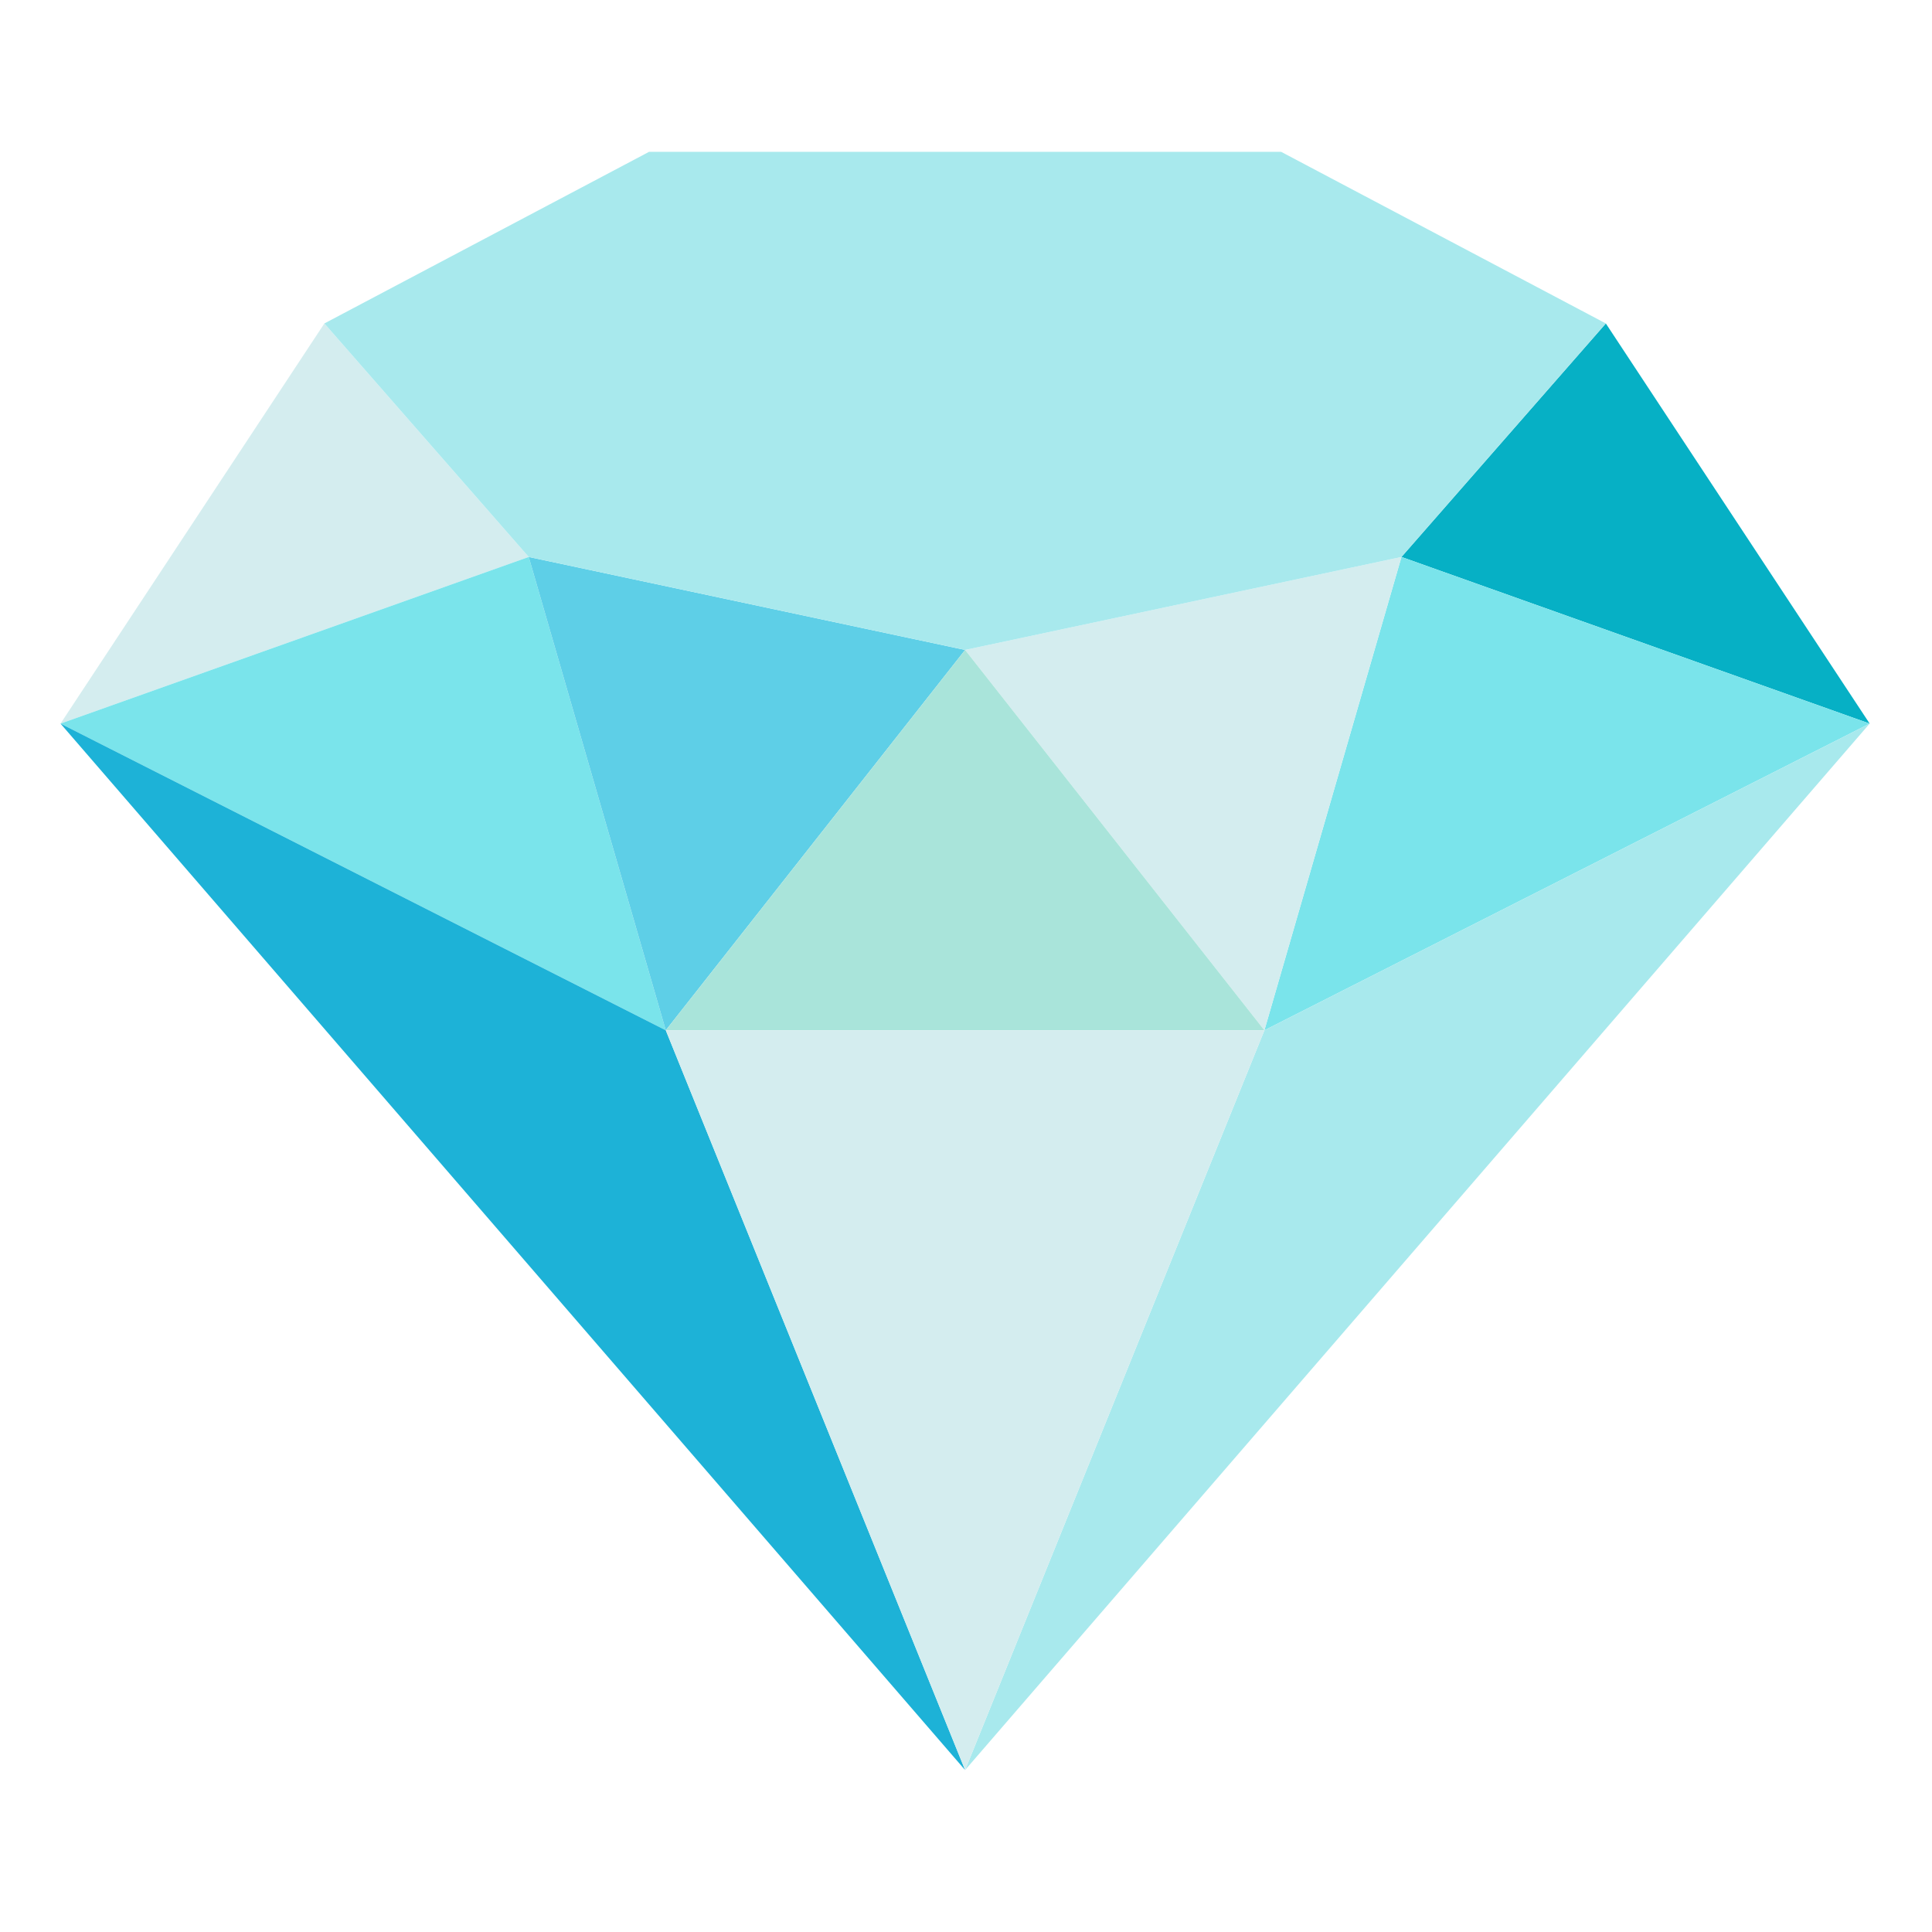
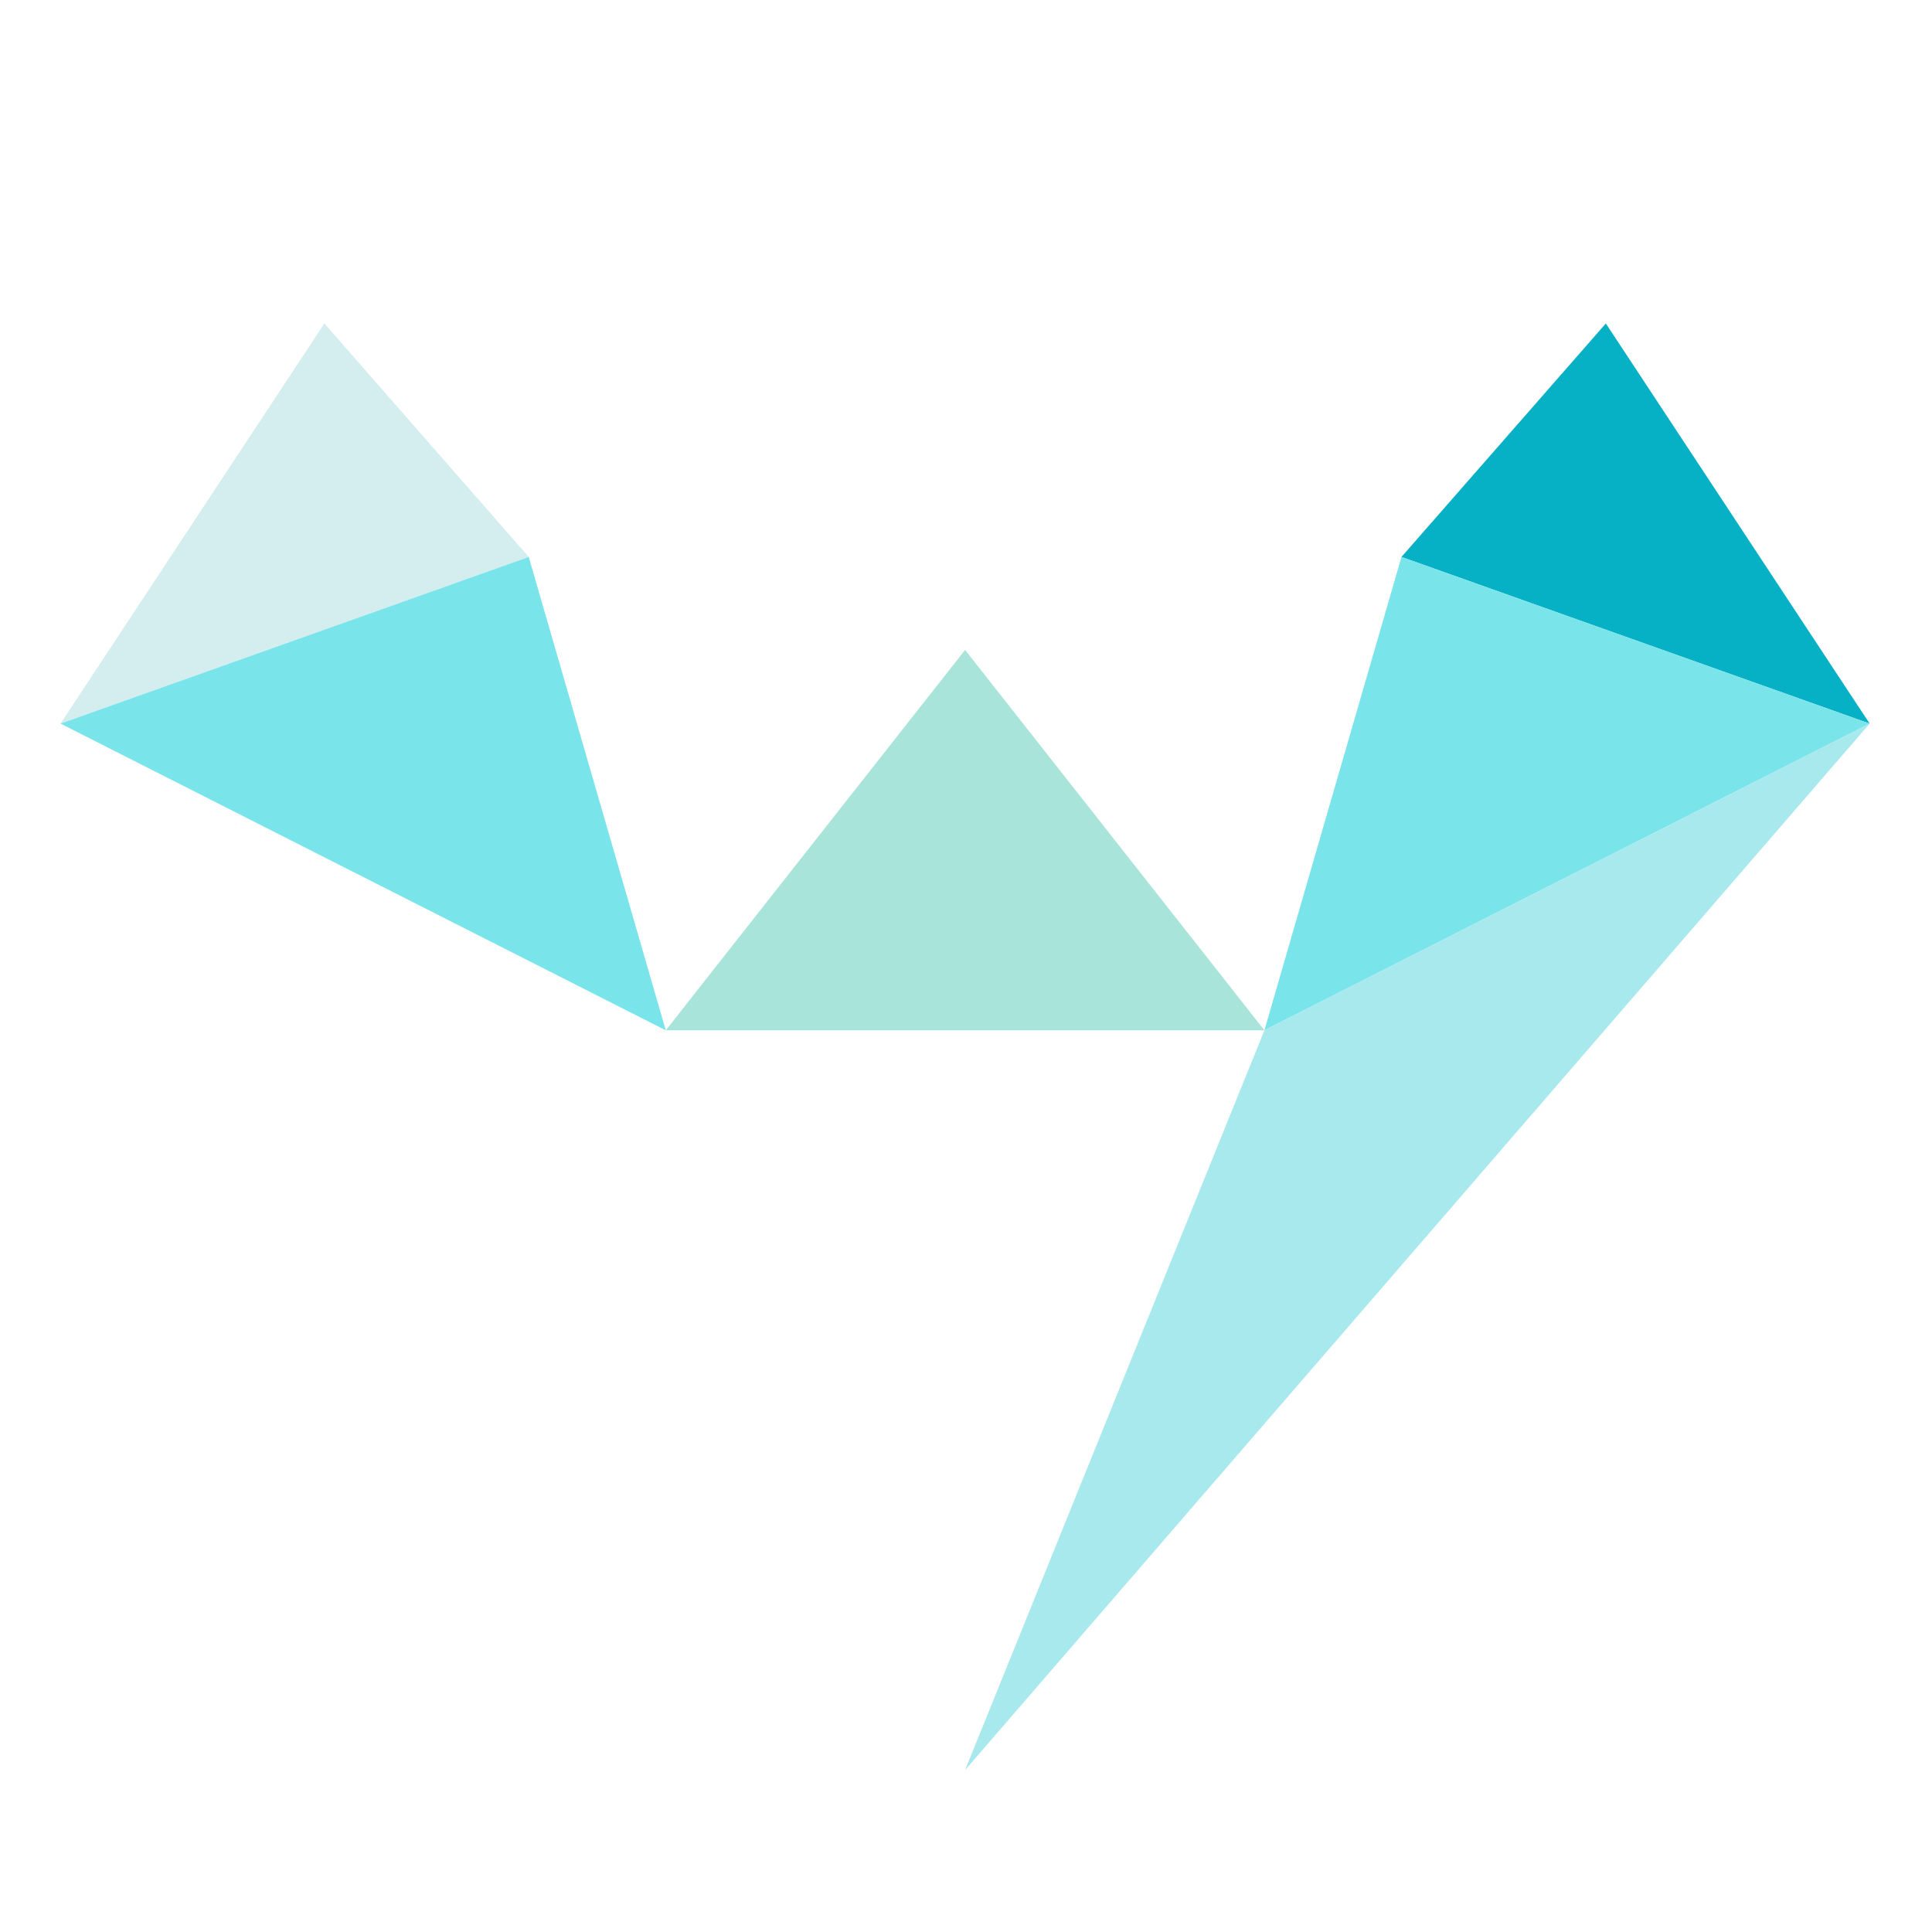
<svg xmlns="http://www.w3.org/2000/svg" width="150" height="150" viewBox="0 0 150 150" fill="none">
  <path d="M4.699 56.18L25.184 25.113L41.051 43.242L4.699 56.18Z" fill="#D4EDEF" />
-   <path d="M51.691 79.992L4.699 56.18L41.051 43.242L51.691 79.992Z" fill="#7AE4EB" />
-   <path d="M74.93 50.461L41.051 43.242L51.691 79.992L74.93 50.461Z" fill="#5ECFE7" />
+   <path d="M51.691 79.992L4.699 56.18L41.051 43.242Z" fill="#7AE4EB" />
  <path d="M145.16 56.18L124.676 25.113L108.809 43.242L145.16 56.18Z" fill="#06B0C5" />
  <path d="M98.168 79.992L145.16 56.18L108.809 43.242L98.168 79.992Z" fill="#7AE4EB" />
-   <path d="M74.93 50.461L108.809 43.242L98.168 79.992L74.93 50.461Z" fill="#D4EDEF" />
  <path d="M98.168 79.992L74.93 50.461L51.691 79.992H98.168Z" fill="#A9E4DA" />
-   <path d="M50.391 11.789H99.469L124.676 25.113L108.809 43.242L74.93 50.461L41.051 43.242L25.184 25.113L50.391 11.789Z" fill="#A8E9ED" />
-   <path d="M74.93 137.426L4.699 56.18L51.691 79.992L74.93 137.426Z" fill="#1DB2D7" />
  <path d="M74.93 137.426L145.16 56.18L98.168 79.992L74.93 137.426Z" fill="#A8E9ED" />
-   <path d="M98.168 79.992L74.93 137.426L51.691 79.992H98.168Z" fill="#D4EDEF" />
</svg>